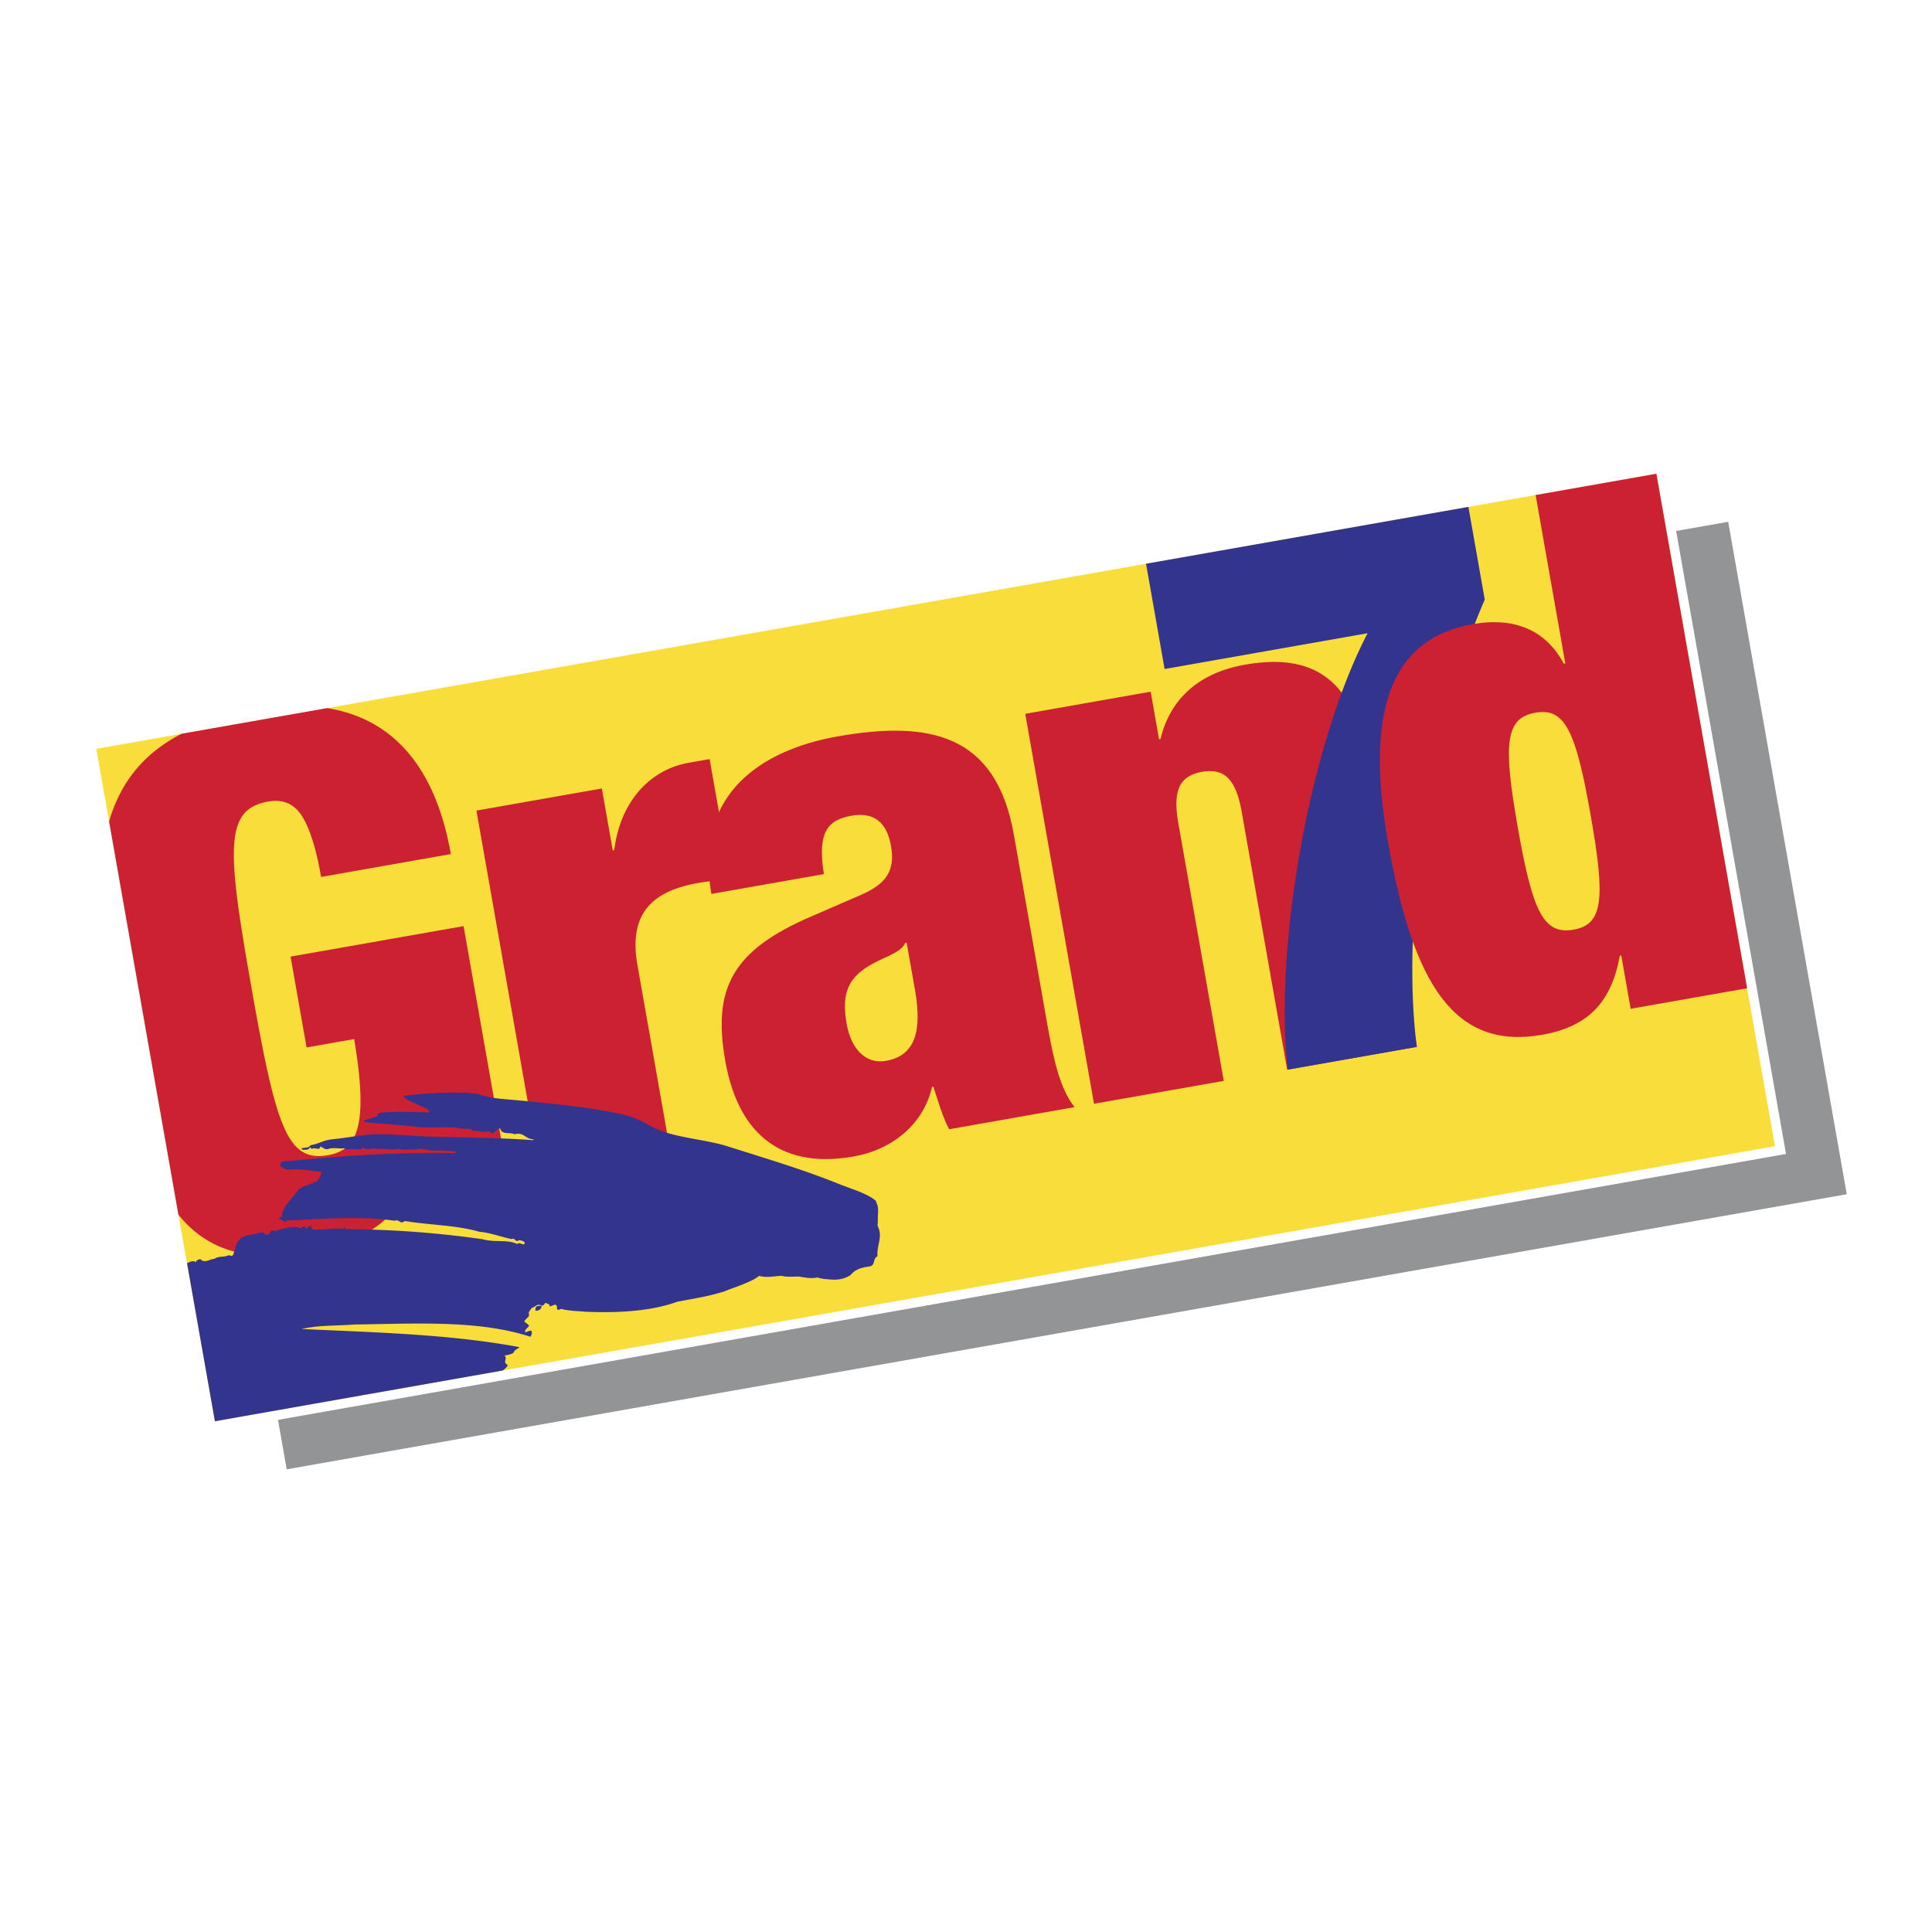
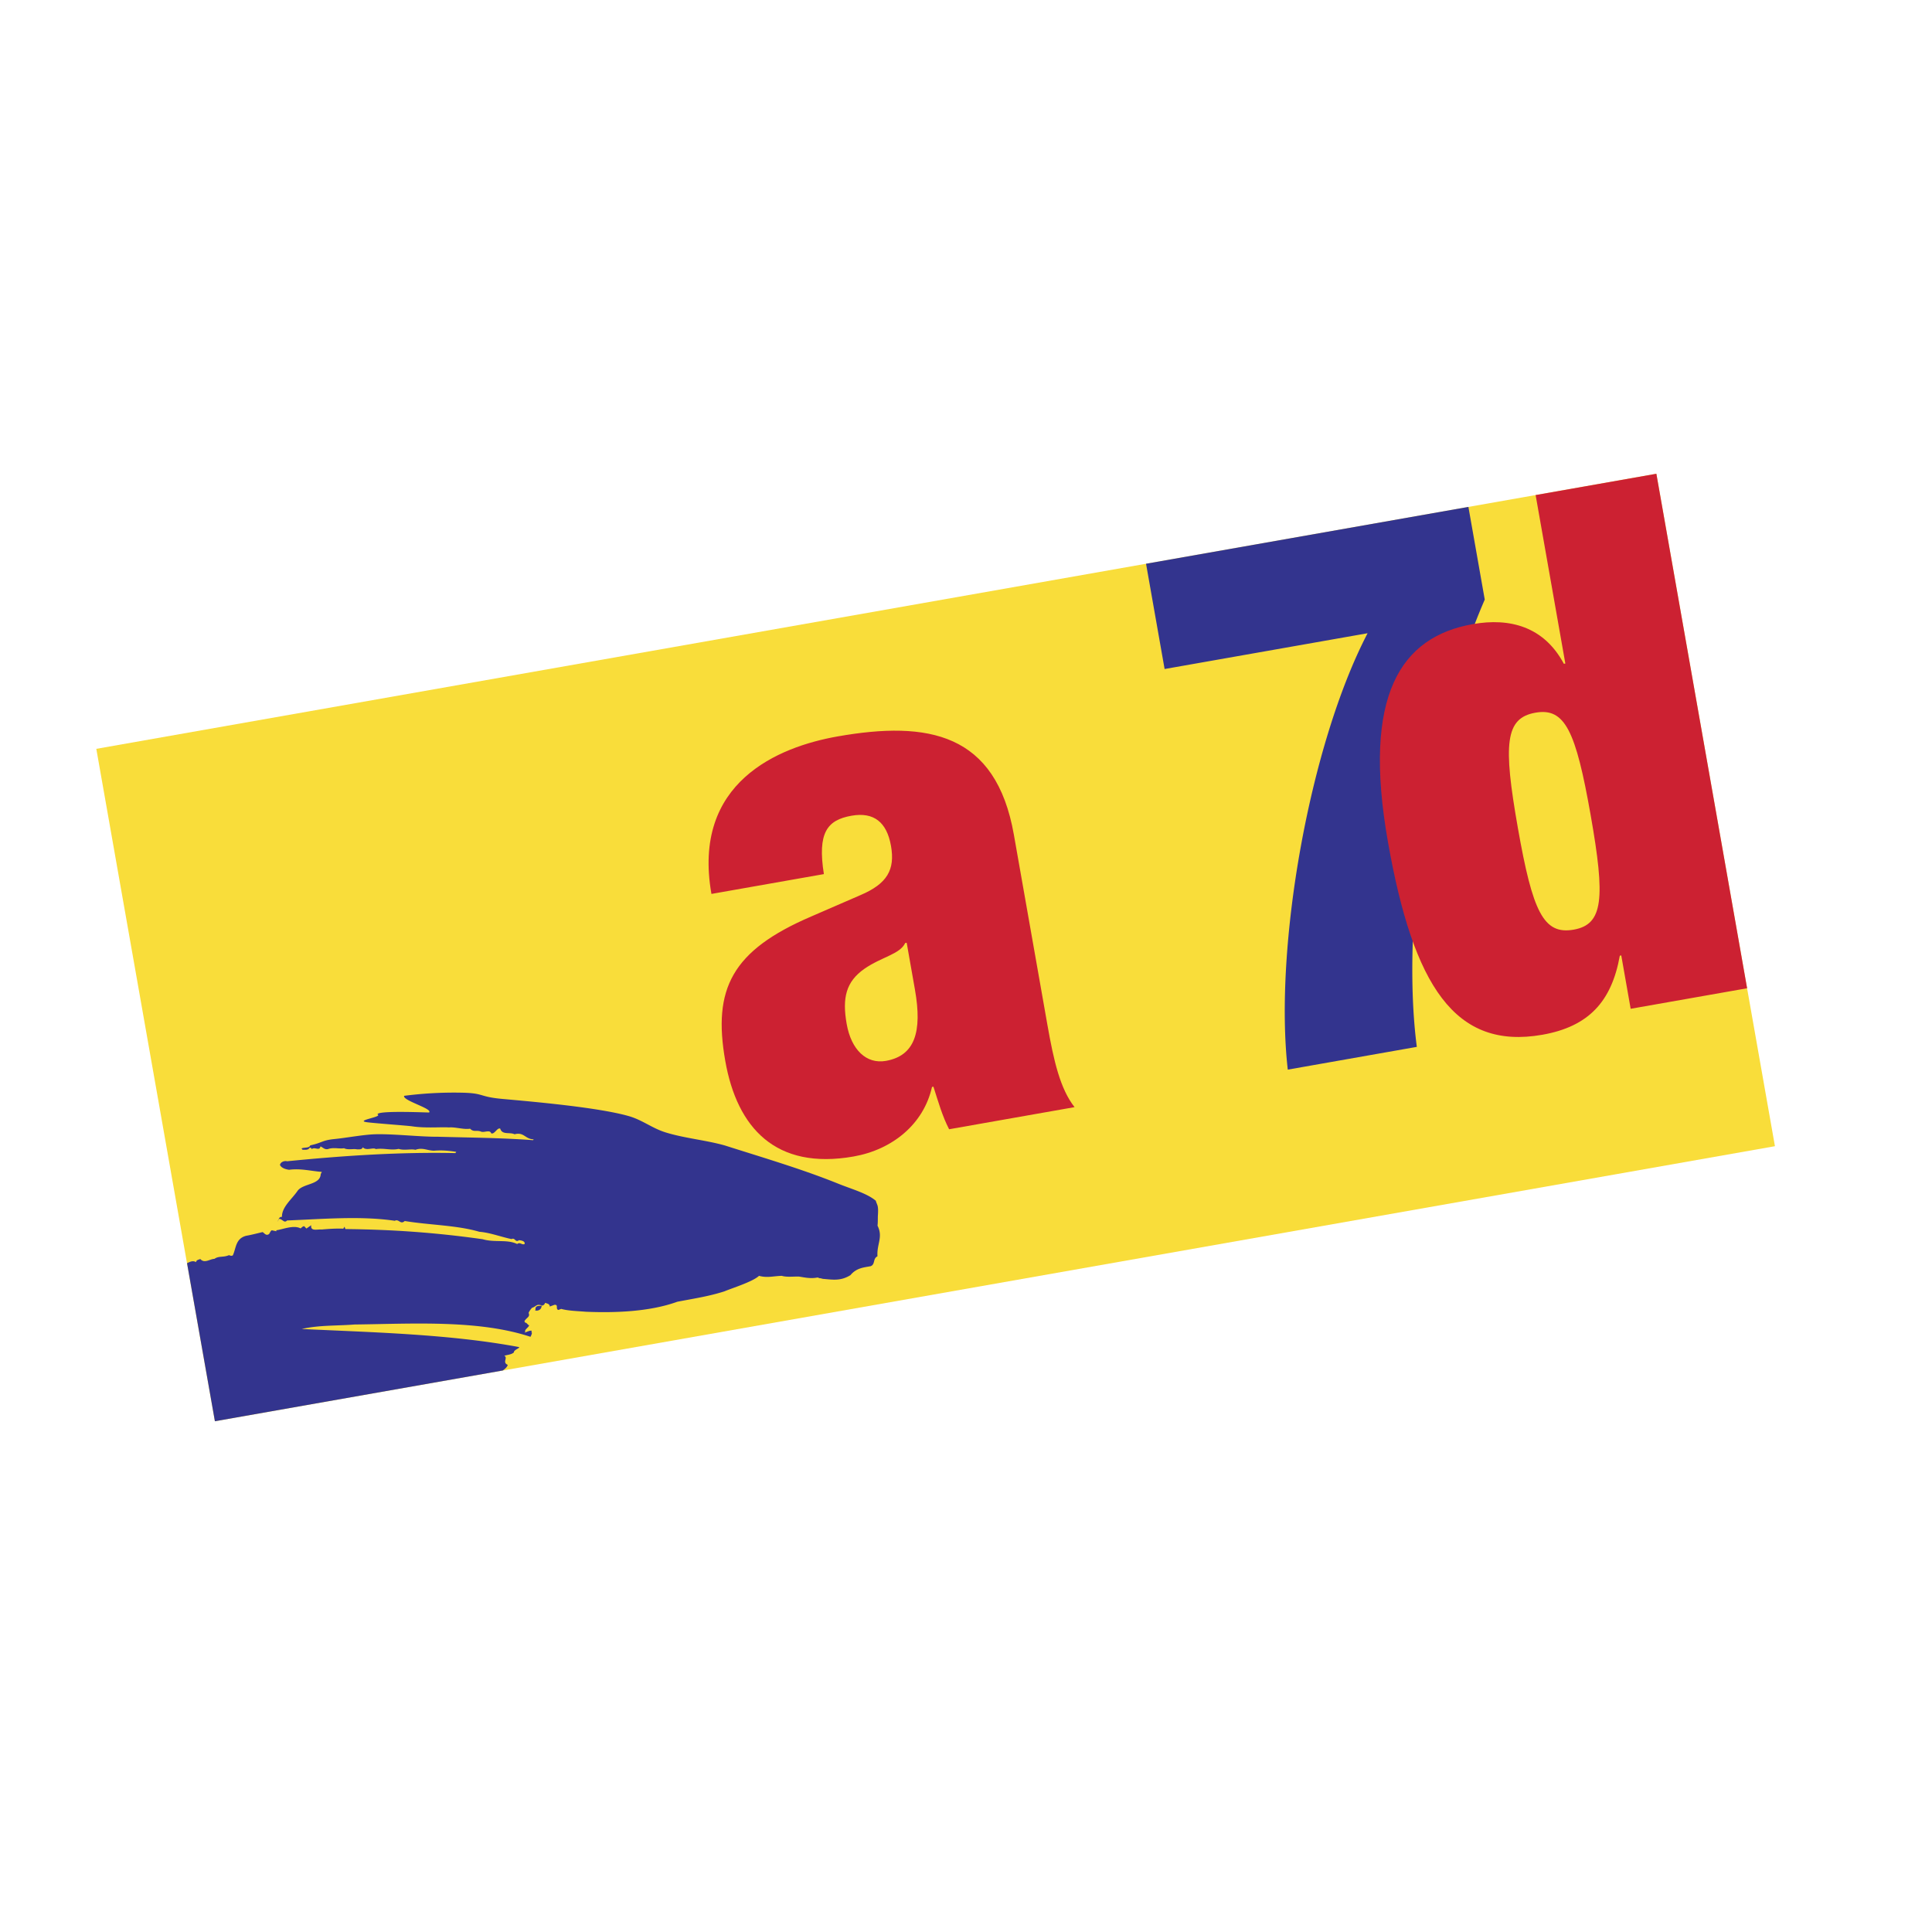
<svg xmlns="http://www.w3.org/2000/svg" width="2500" height="2500" viewBox="0 0 192.756 192.756">
  <g fill-rule="evenodd" clip-rule="evenodd">
-     <path fill="#fff" d="M0 0h192.756v192.756H0V0z" />
-     <path fill="#929496" d="M16.775 79.504L172.422 52.06l11.83 67.088-155.648 27.446-11.829-67.09z" />
    <path fill="#fff" d="M8.504 73.938l157.525-27.775 12.162 68.968-157.526 27.775L8.504 73.938z" />
    <path fill="#f9dd3a" d="M9.609 74.712l155.647-27.444 11.83 67.089-155.648 27.444L9.609 74.712z" />
-     <path d="M30.589 104.506l4.747-.838c1.513 9.004.176 11.092-2.628 11.586-4.099.723-5.19-2.939-7.638-16.82-2.447-13.879-2.676-17.694 1.711-18.467 1.582-.279 2.728.334 3.485 1.684.745 1.278 1.316 3.253 1.772 5.842l12.944-2.282c-1.623-9.204-6.211-13.583-12.332-14.562l-14.548 2.565c-3.84 1.99-6.101 4.907-7.217 8.742l6.919 39.239c2.782 3.447 6.767 4.836 12.977 3.742 4.531-.799 9.074-2.787 10.098-7.49l.144-.025 1.086 4.48 9.061-1.598-4.92-27.903-17.259 3.042 1.598 9.063zM54.394 119.779l12.944-2.281-3.741-21.215c-.9-5.106 1.443-7.373 6.046-8.184a17.173 17.173 0 0 1 3.287-.282L70.8 75.735l-2.086.368c-3.812.672-6.819 3.797-7.433 8.725l-.144.025-1.091-6.185-12.513 2.206 6.861 38.905zM109.15 110.123l12.945-2.281-4.527-25.673c-.57-3.236.051-4.754 2.354-5.16 2.301-.406 3.404.809 3.975 4.044l4.527 25.674 12.945-2.281-5.174-29.341c-1.471-8.342-6.324-9.786-12.004-8.784-4.459.786-7.426 3.311-8.406 7.414l-.145.025-.838-4.747-12.512 2.206 6.86 38.904z" fill="#cc2132" />
    <path d="M136.445 63.178c-5.812 11.171-9.35 31.348-7.963 43.539l12.875-2.27c-1.531-11.708.865-30.997 6.777-44.626l-1.631-9.247-32.162 5.671 1.852 10.503 20.252-3.57zM50.175 109.645c3.161.283 9.526.844 12.553 1.707 1.358.387 2.317 1.201 3.657 1.621 1.872.588 4.117.787 5.965 1.32 3.756 1.197 7.672 2.346 11.302 3.812 1.286.521 2.84.943 3.729 1.695.116.445.276.389.211 1.402-.023.365.004.727-.042 1.082.579 1.143-.09 1.846-.004 3.055-.483.242-.201.793-.675.988-.662.129-1.414.16-2.019.893-.979.604-1.745.455-2.753.371-.753-.199.205.141-.523-.137-.686.137-1.252.006-1.858-.09-.578-.014-1.254.074-1.716-.074-.888.031-1.458.223-2.274 0-.63.592-2.714 1.234-3.445 1.545-1.538.492-2.781.674-4.704 1.039-2.791 1.016-6.314 1.119-9.139.998-.811-.07-1.748-.086-2.446-.283l-.289.105c-.313-.111.05-.537-.378-.516l-.481.176c.017-.254-.243-.295-.463-.373-.163.6-1.021-.035-.959.732-.247.018.585.248.623-.471-.557-.182-.51.096-.975.242-.149.189-.23.264-.333.504.176.41-.193.441-.413.822.101.32-.002-.057.372.371.346.055-.505.535-.265.672-.423.336.608-.289.623-.023-.164.148.188-.07-.129.543-5.202-1.715-11.732-1.299-17.564-1.227-1.748.139-3.551.051-5.26.447 7.015.334 14.775.508 21.679 1.805.14.084-.561.297-.505.523-.238.244-.752.252-.961.35.397.193-.238.658.34.898-.049.213-.25.395-.492.564l-28.723 5.064-2.78-15.766c.304-.152.611-.297.896-.104.031-.215.214-.236.43-.314.419.479.951-.008 1.411-.018.431-.314.883-.119 1.446-.369.125.045.258.109.388.016.334-.729.263-1.672 1.333-1.949.462-.078 1.085-.238 1.636-.369.171.094.343.416.644.193.091-.123.153-.326.274-.371l.472.1-.036-.1c.676-.088 1.729-.562 2.438-.188.106-.084.198-.207.356-.221l.222.234.479-.332c-.093.643.605.389 1.055.428.66-.059 1.43-.113 2.149-.082l.118-.201.087.238c4.76.049 9.098.363 13.694 1.014 1.192.354 2.448-.012 3.445.48.27-.232.479.119.736.004.089-.281-.296-.365-.549-.387-.389.277-.378-.291-.749-.111-1.031-.211-2.172-.652-3.208-.727-2.259-.664-4.984-.666-7.45-1.076-.425.404-.578-.24-.989-.021-3.429-.512-7.306-.16-10.749-.033-.289.33-.479-.189-.821-.154-.002.068-.118.27-.166.287.146-.121.137-.523.476-.488-.013-1.01.995-1.76 1.579-2.627.579-.729 2.245-.568 2.29-1.645l.11-.219c-1.035-.074-2.095-.365-3.264-.211-.371-.045-.778-.189-.911-.48.05-.311.466-.439.709-.369 5.627-.561 11.296-.934 16.79-.814l.091-.123c-.78-.121-1.428-.178-2.222-.115-.657-.008-1.137-.352-1.858-.09-.424-.117-1.112.09-1.669-.092-.782.172-1.454-.102-2.282.02-.239-.207-.958.213-1.293-.184-.072.252-.387.209-.578.211-.33-.084-.922.086-1.295-.115-.486.086-1.05-.113-1.604.088-.358.062-.462-.148-.751-.268-.089.504-.571.004-.881.275.012-.117-.099-.123-.193-.156-.12.27-.467.215-.712.215l-.099-.123c.195-.137.785-.014.866-.314 1.256-.277 1.16-.506 2.416-.631 1.189-.117 2.873-.441 4.06-.477 1.814-.053 4.484.262 6.292.248 3.11.086 6.333.107 9.47.342l.051-.086c-.847-.008-.957-.758-1.9-.504-.467-.236-1.247.094-1.431-.561-.296-.141-.579.613-.907.463-.121-.408-.753-.012-1.033-.18-.438-.156-.717.09-1.069-.279-.614.111-1.498-.186-2.102-.123-.723-.061-2.327.094-3.669-.111-.484-.074-4.168-.336-4.631-.428-.946-.184 1.688-.518 1.174-.76-.111-.455 5.877-.139 5.129-.199.44-.363-2.692-1.197-2.479-1.658a38.69 38.69 0 0 1 5.544-.316c2.553.029 1.778.406 4.308.631z" fill="#33348e" />
    <path d="M88.386 105.844c-1.942.342-3.456-1.098-3.913-3.686-.457-2.59-.076-4.213 1.773-5.504 1.718-1.192 3.528-1.437 4.069-2.571l.145-.025.824 4.674c.749 4.243-.022 6.604-2.898 7.112zm18.823 4.615c-1.434-1.824-2.072-4.604-2.707-8.199l-3.348-18.985c-1.789-10.14-8.535-11.397-17.596-9.8-5.897 1.04-14.544 4.566-12.578 15.712l11.219-1.978c-.651-4.112.31-5.393 2.754-5.824 2.229-.393 3.524.64 3.942 3.013.419 2.373-.373 3.773-3.063 4.915l-4.89 2.122c-7.928 3.399-9.849 7.223-8.581 14.415 1.179 6.688 5.037 10.902 12.803 9.533 3.883-.686 6.993-3.234 7.822-6.939l.144-.025c.495 1.543.892 2.957 1.564 4.246l12.515-2.206zM151.439 82.61c-1.484-8.414-1.27-10.973 1.752-11.505 2.949-.52 4.027 1.811 5.51 10.225 1.473 8.342 1.256 10.901-1.693 11.421-3.02.533-4.098-1.799-5.569-10.141zm1.77-33.218l12.047-2.125 9.053 51.332-11.617 2.047-.938-5.321-.145.025c-.82 4.594-3.127 7.077-7.729 7.887-8.703 1.533-12.869-4.85-15.404-19.233-2.588-14.67 1.283-20.469 8.475-21.737 3.668-.646 7.086.234 9.078 3.961l.145-.026-2.965-16.81z" fill="#cc2132" />
  </g>
</svg>